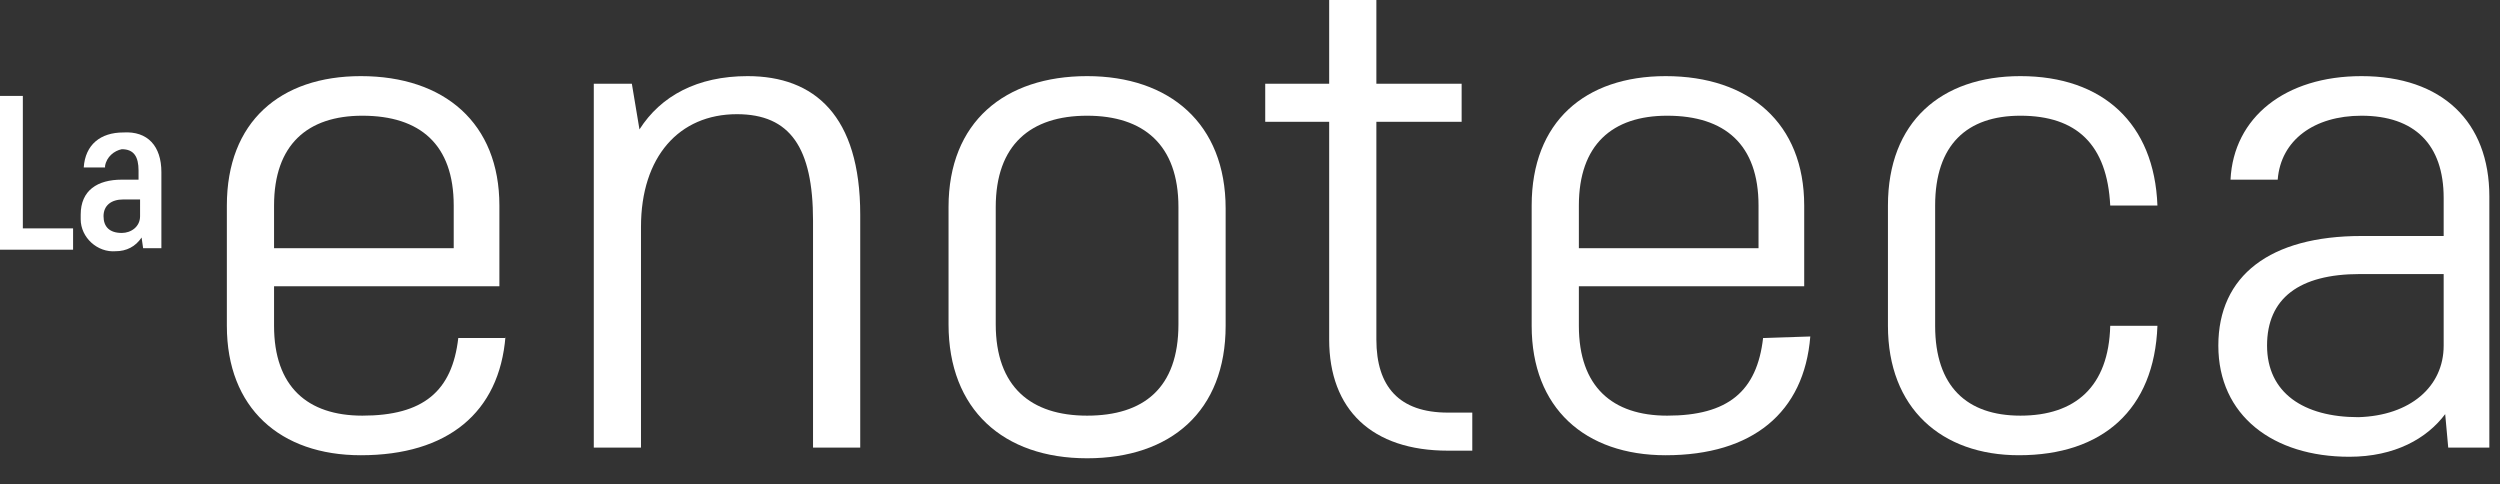
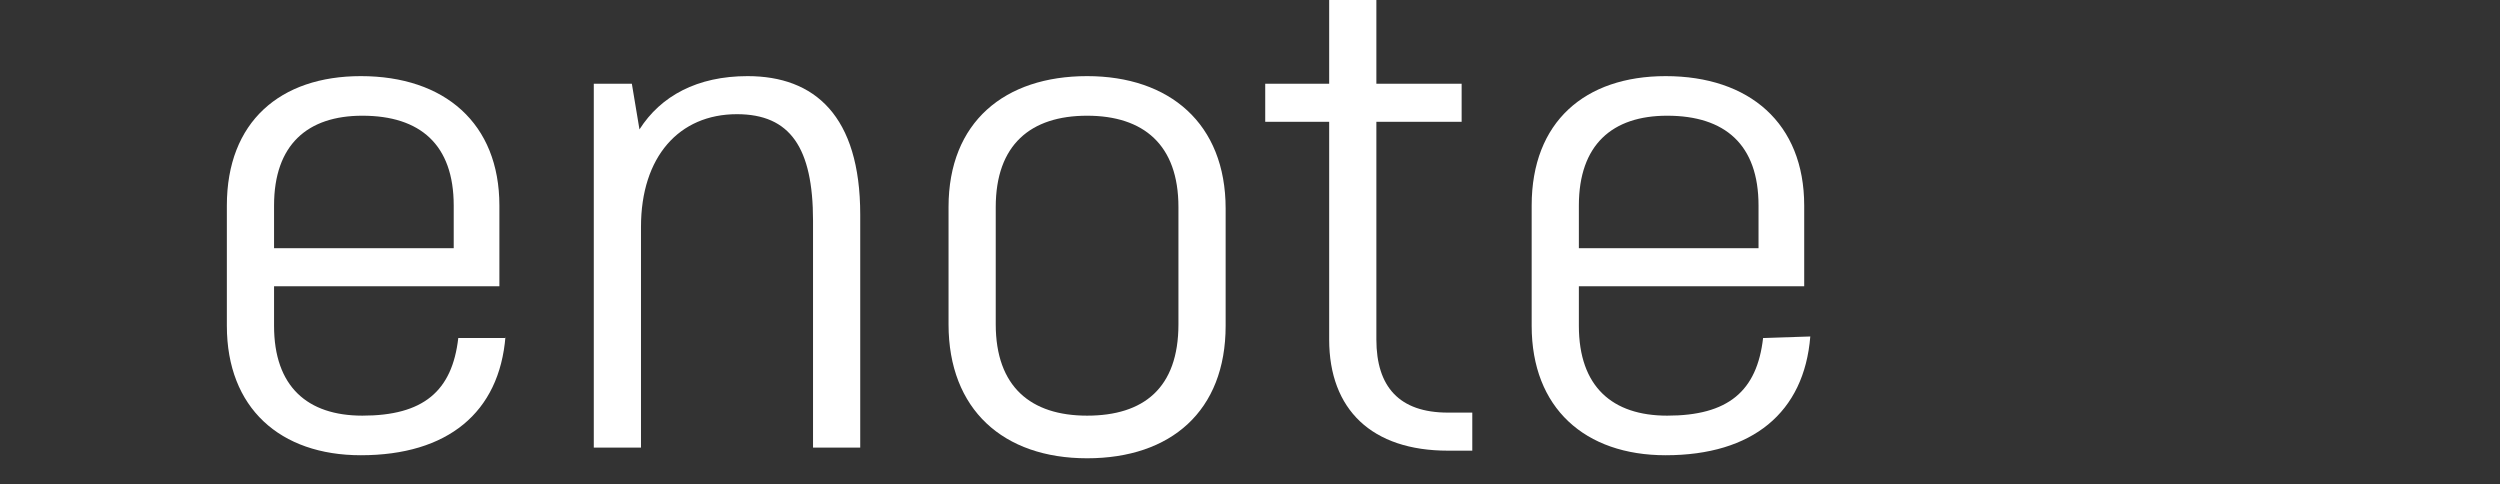
<svg xmlns="http://www.w3.org/2000/svg" version="1.1" id="Layer_1" x="0px" y="0px" viewBox="0 0 164.2 31.8" style="enable-background:new 0 0 164.2 31.8;" xml:space="preserve">
  <rect x="0" y="0" width="164.2" height="31.8" fill="#333333" stroke="none" />
  <style type="text/css">
	.st0{fill:#FFFFFF;}
</style>
  <title>logo</title>
  <g>
    <path class="st0" d="M33.2,22.1c-0.4,5-3.8,7.8-9.5,7.8c-5.3,0-8.8-3.1-8.8-8.5v-7.9C14.9,8,18.4,5,23.7,5c5.5,0,9.1,3.1,9.1,8.5   v5.3H18v2.6c0,4,2.2,5.9,5.8,5.9c4,0,5.9-1.6,6.3-5.1H33.2z M18,13.5v2.8h11.8v-2.8c0-4-2.2-5.9-6-5.9C20.2,7.6,18,9.5,18,13.5z" />
    <path class="st0" d="M56.5,14.1v15.3h-3.1V14.5c0-4.8-1.5-7-5-7c-3.8,0-6.3,2.8-6.3,7.4v14.5H39V5.5h2.5l0.5,3   C43.4,6.3,45.8,5,49.1,5C53.5,5,56.5,7.6,56.5,14.1z" />
    <path class="st0" d="M62.3,21.3v-7.7C62.3,8,66,5,71.4,5s9.1,3.1,9.1,8.7v7.7c0,5.6-3.6,8.7-9.1,8.7S62.3,26.9,62.3,21.3z    M77.4,21.3v-7.7c0-4.1-2.3-6-6-6s-6,1.9-6,6v7.7c0,4.1,2.3,6,6,6S77.4,25.5,77.4,21.3z" />
    <path class="st0" d="M96.7,27.1v2.5h-1.6c-5,0-7.8-2.7-7.8-7.3V8h-4.2V5.5h4.2V0h3.1v5.5h5.6V8h-5.6v14.3c0,3.1,1.5,4.8,4.7,4.8   H96.7z" />
    <path class="st0" d="M118.9,22.1c-0.4,5-3.8,7.8-9.5,7.8c-5.3,0-8.8-3.1-8.8-8.5v-7.9c0-5.5,3.5-8.5,8.8-8.5c5.5,0,9.1,3.1,9.1,8.5   v5.3h-14.8v2.6c0,4,2.2,5.9,5.8,5.9c4,0,5.9-1.6,6.3-5.1L118.9,22.1z M103.7,13.5v2.8h11.8v-2.8c0-4-2.2-5.9-6-5.9   C105.9,7.6,103.7,9.5,103.7,13.5L103.7,13.5z" />
-     <path class="st0" d="M124,21.4v-7.9c0-5.5,3.5-8.5,8.7-8.5c5.4,0,8.8,3.1,9,8.5h-3.1c-0.2-4-2.2-5.9-5.9-5.9   c-3.5,0-5.6,1.9-5.6,5.9v7.9c0,4,2.1,5.9,5.6,5.9c3.6,0,5.8-1.9,5.9-5.9h3.1c-0.2,5.5-3.6,8.5-9.1,8.5   C127.5,29.9,124,26.8,124,21.4z" />
-     <path class="st0" d="M163.5,12.9v16.5h-2.7l-0.2-2.2c-1.2,1.6-3.3,2.8-6.3,2.8c-5,0-8.6-2.7-8.6-7.3s3.4-7.2,9.4-7.2h5.4v-2.5   c0-3.5-1.9-5.4-5.4-5.4c-3.1,0-5.3,1.6-5.5,4.2h-3.1c0.2-4.1,3.6-6.8,8.6-6.8C160.4,5,163.5,8,163.5,12.9z M160.5,22.7V18h-5.5   c-4,0-6.1,1.6-6.1,4.7c0,3.1,2.4,4.7,6,4.7C158.3,27.3,160.5,25.4,160.5,22.7z" />
-     <path class="st0" d="M4.8,15v1.4H0V6.3h1.5V15H4.8z" />
-     <path class="st0" d="M10.6,11.3v5H9.4l-0.1-0.7c-0.4,0.6-1,0.9-1.7,0.9c-1.2,0.1-2.3-0.9-2.3-2.1c0-0.1,0-0.2,0-0.3   c0-1.6,1.1-2.3,2.7-2.3h1.1v-0.6c0-0.9-0.3-1.4-1.1-1.4C7.5,9.9,7,10.3,6.9,10.9c0,0,0,0,0,0.1H5.5c0.1-1.5,1.1-2.3,2.6-2.3   C9.7,8.6,10.6,9.6,10.6,11.3z M9.2,13.1H8.1c-0.8,0-1.3,0.4-1.3,1.1c0,0.7,0.4,1.1,1.2,1.1c0.6,0,1.2-0.4,1.2-1.1c0,0,0-0.1,0-0.1   V13.1z" />
  </g>
</svg>